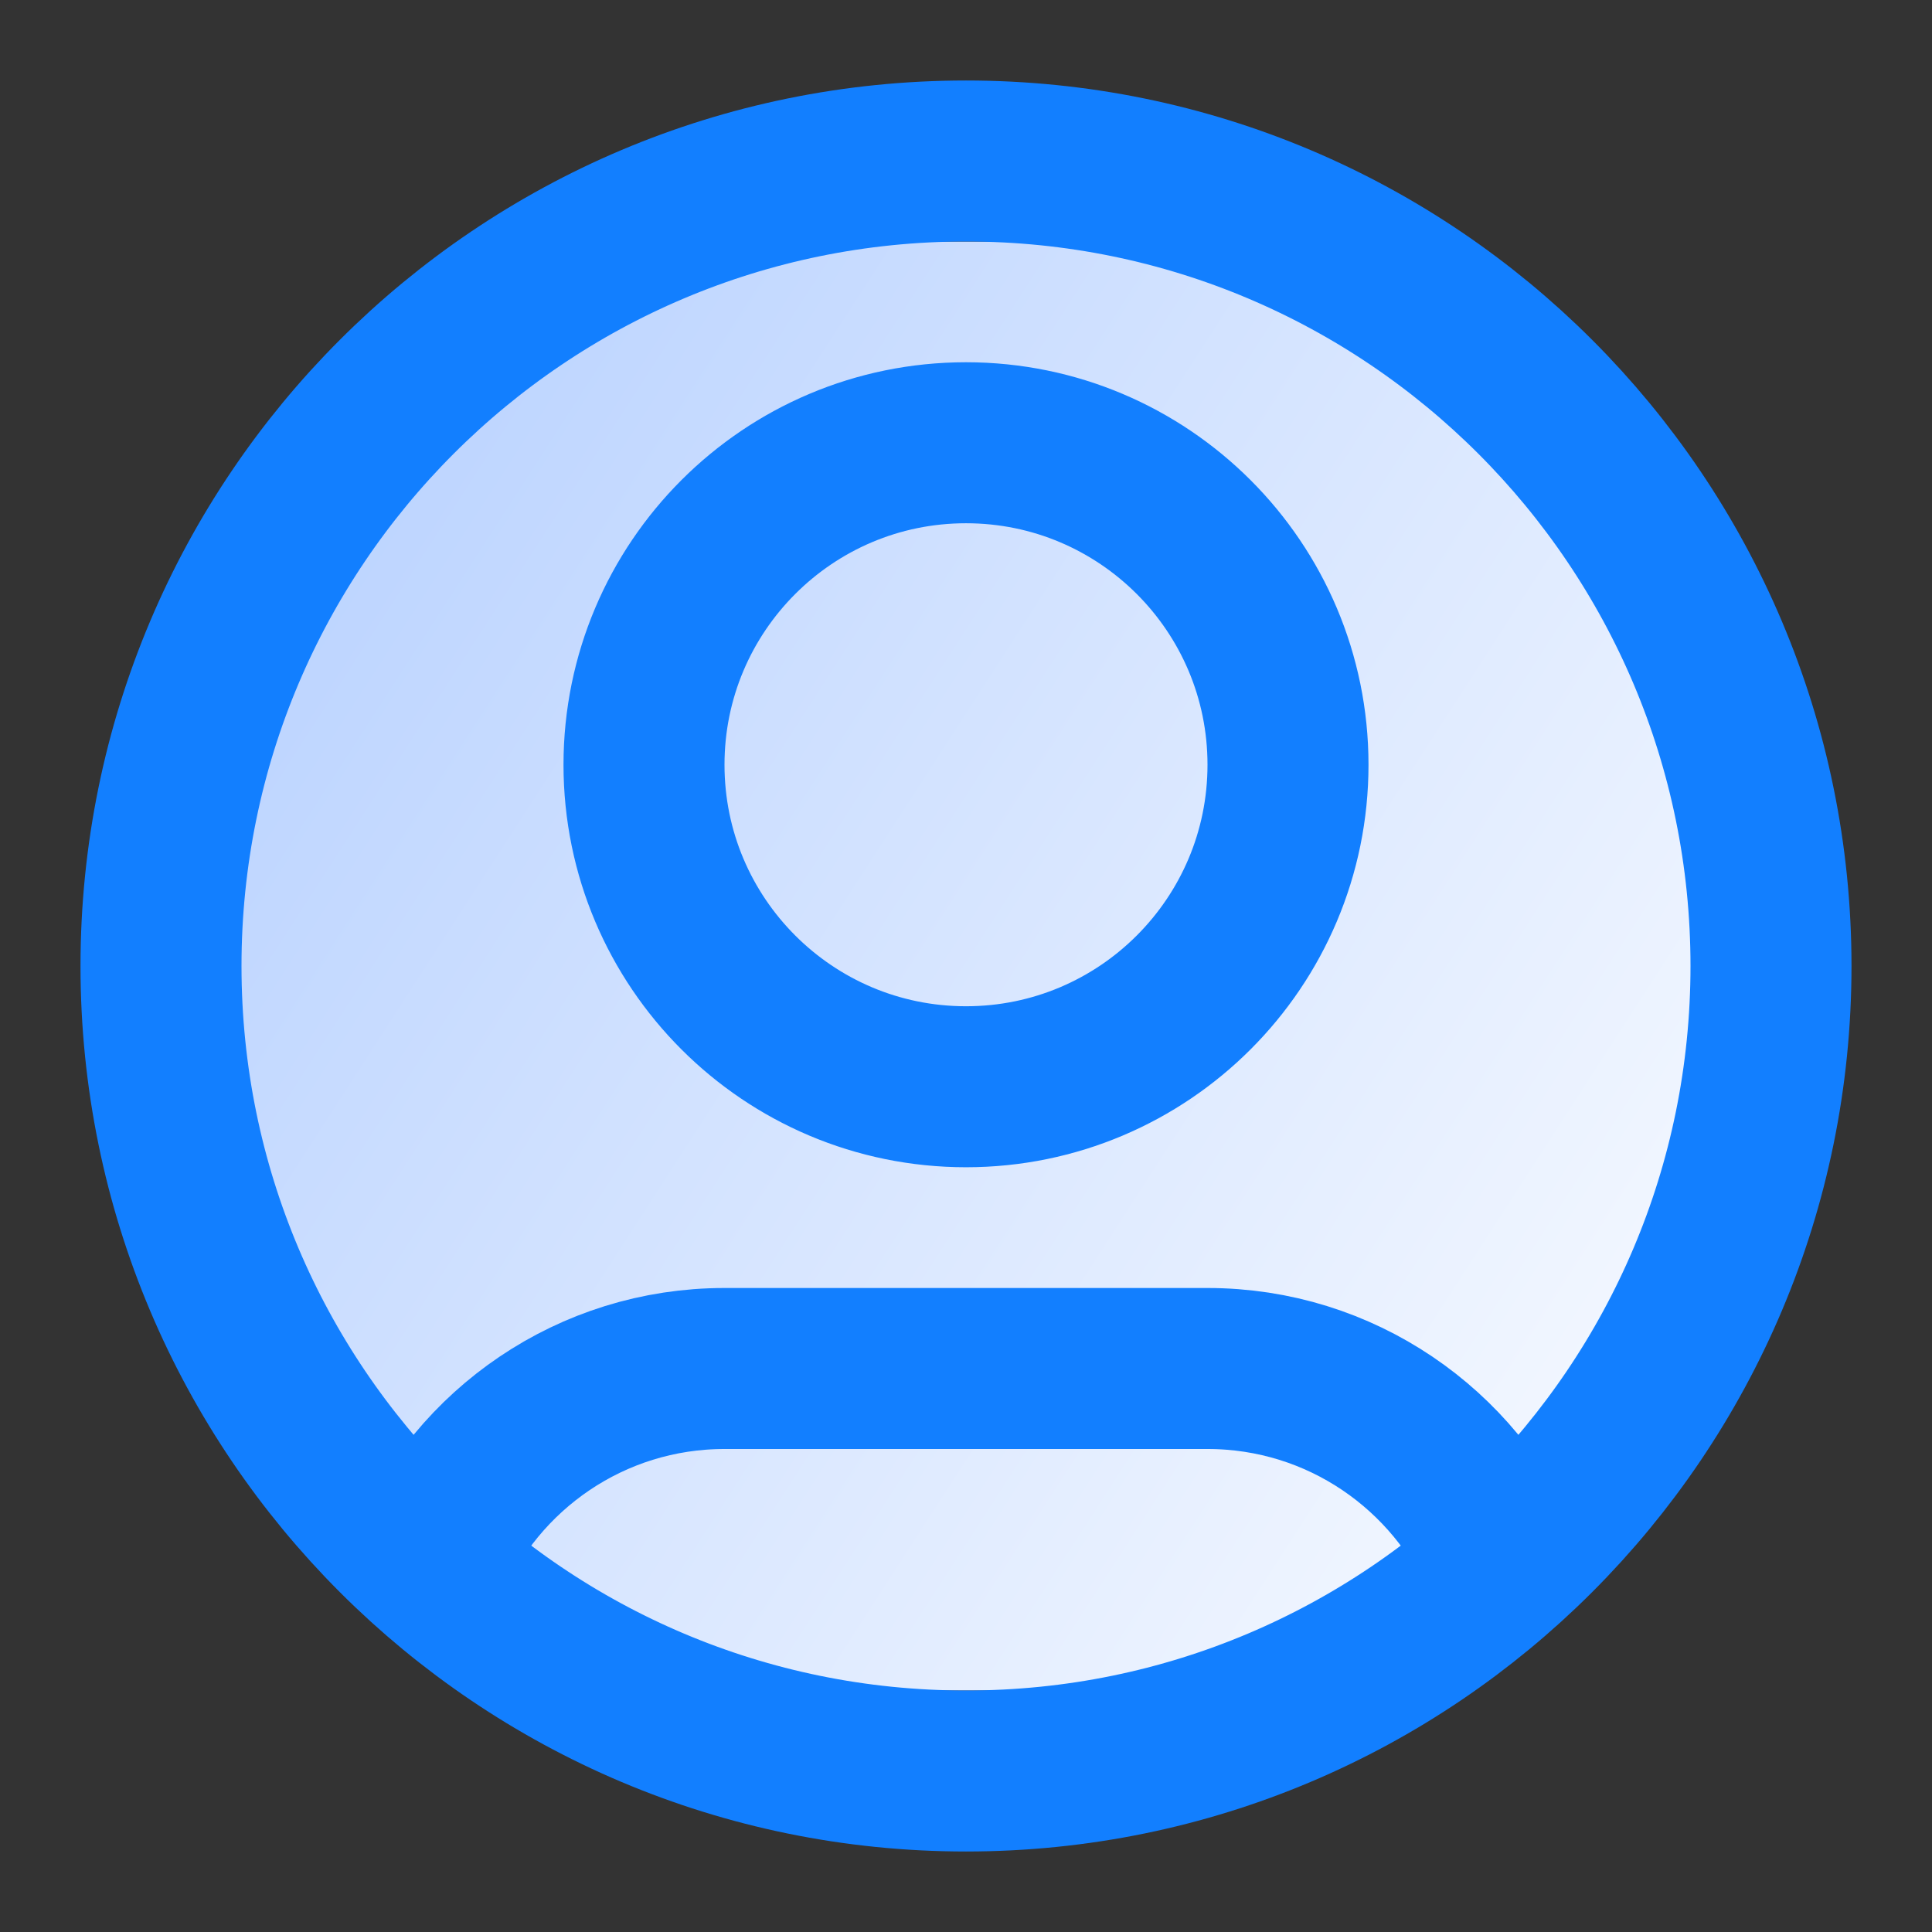
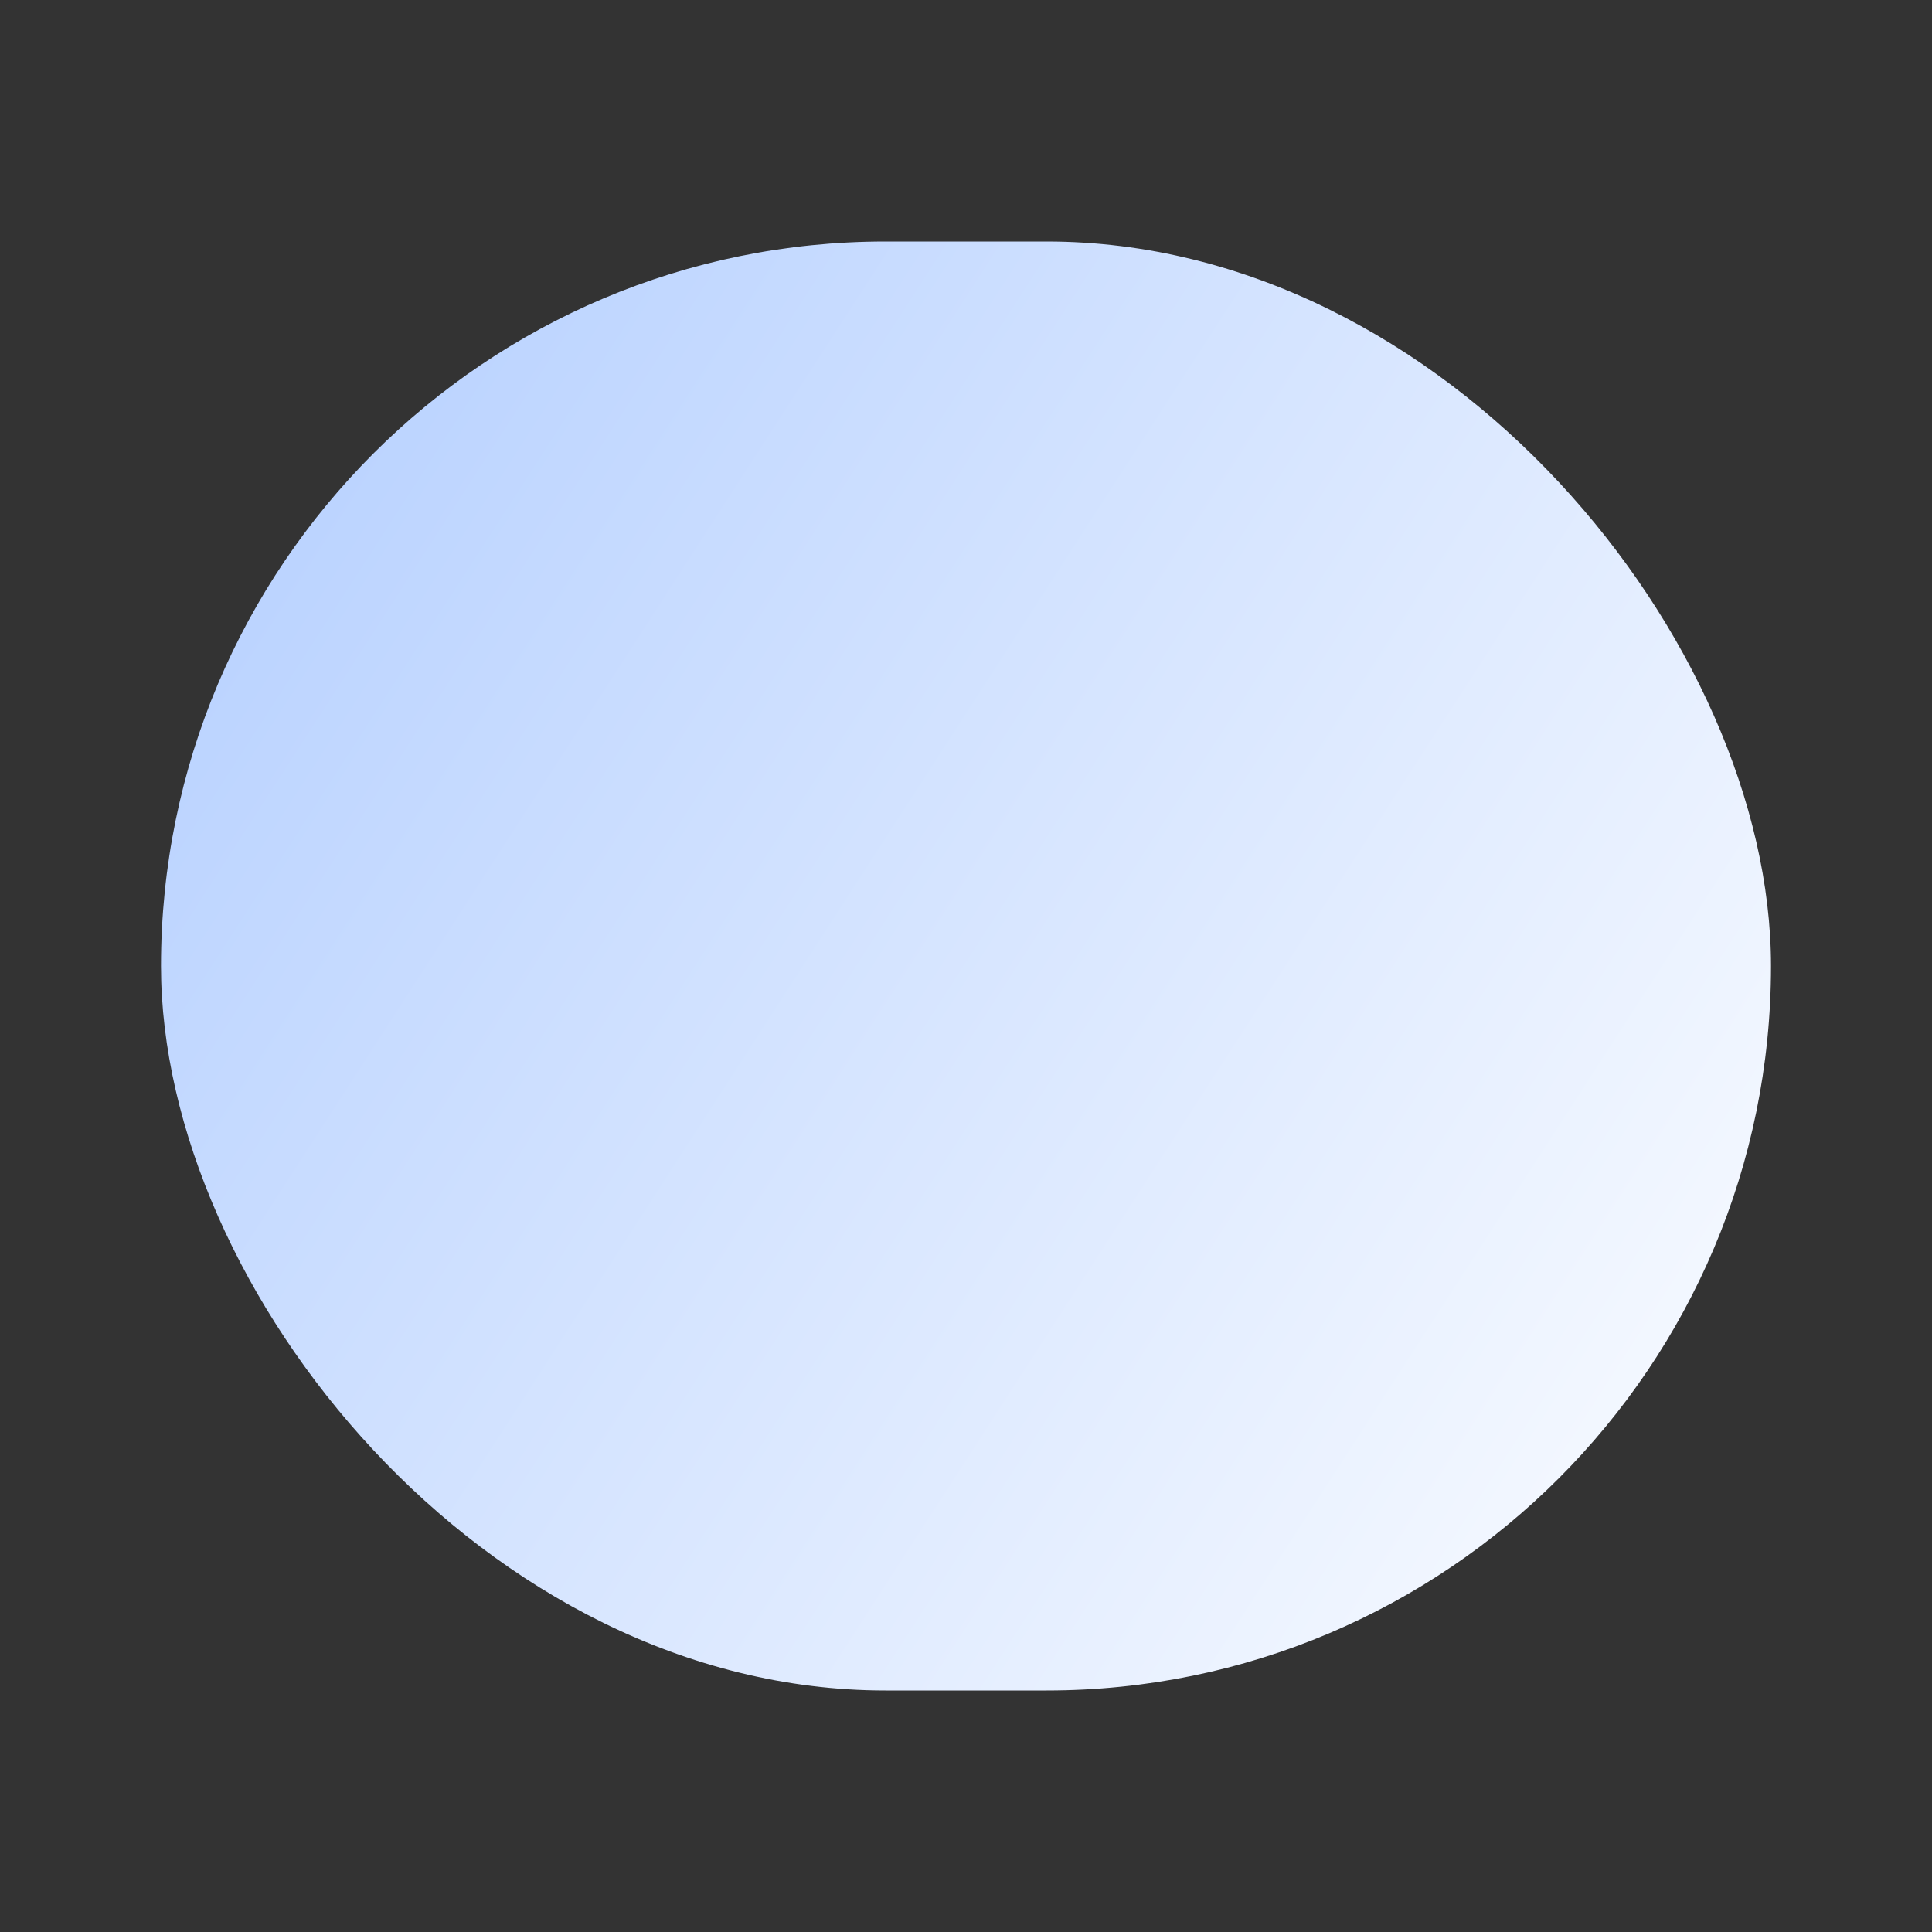
<svg xmlns="http://www.w3.org/2000/svg" width="24" height="24" viewBox="0 0 24 24" fill="none">
  <rect x="0" y="0" width="24" height="24" fill="#333333" stroke="none" />
  <rect x="2" y="3" width="20" height="18" rx="9" fill="url(#paint0_linear_1757_53501)" />
-   <path d="M5.316 19.438C5.925 18.005 7.345 17 9 17H15C16.655 17 18.075 18.005 18.684 19.438M16 9.5C16 11.709 14.209 13.5 12 13.5C9.791 13.5 8 11.709 8 9.5C8 7.291 9.791 5.5 12 5.5C14.209 5.5 16 7.291 16 9.5ZM22 12C22 17.523 17.523 22 12 22C6.477 22 2 17.523 2 12C2 6.477 6.477 2 12 2C17.523 2 22 6.477 22 12Z" stroke="#127FFF" stroke-width="2" stroke-linecap="round" stroke-linejoin="round" />
  <defs>
    <linearGradient id="paint0_linear_1757_53501" x1="2" y1="4.2" x2="24.59" y2="18.79" gradientUnits="userSpaceOnUse">
      <stop stop-color="#B4CFFF" />
      <stop offset="1" stop-color="white" />
    </linearGradient>
  </defs>
</svg>